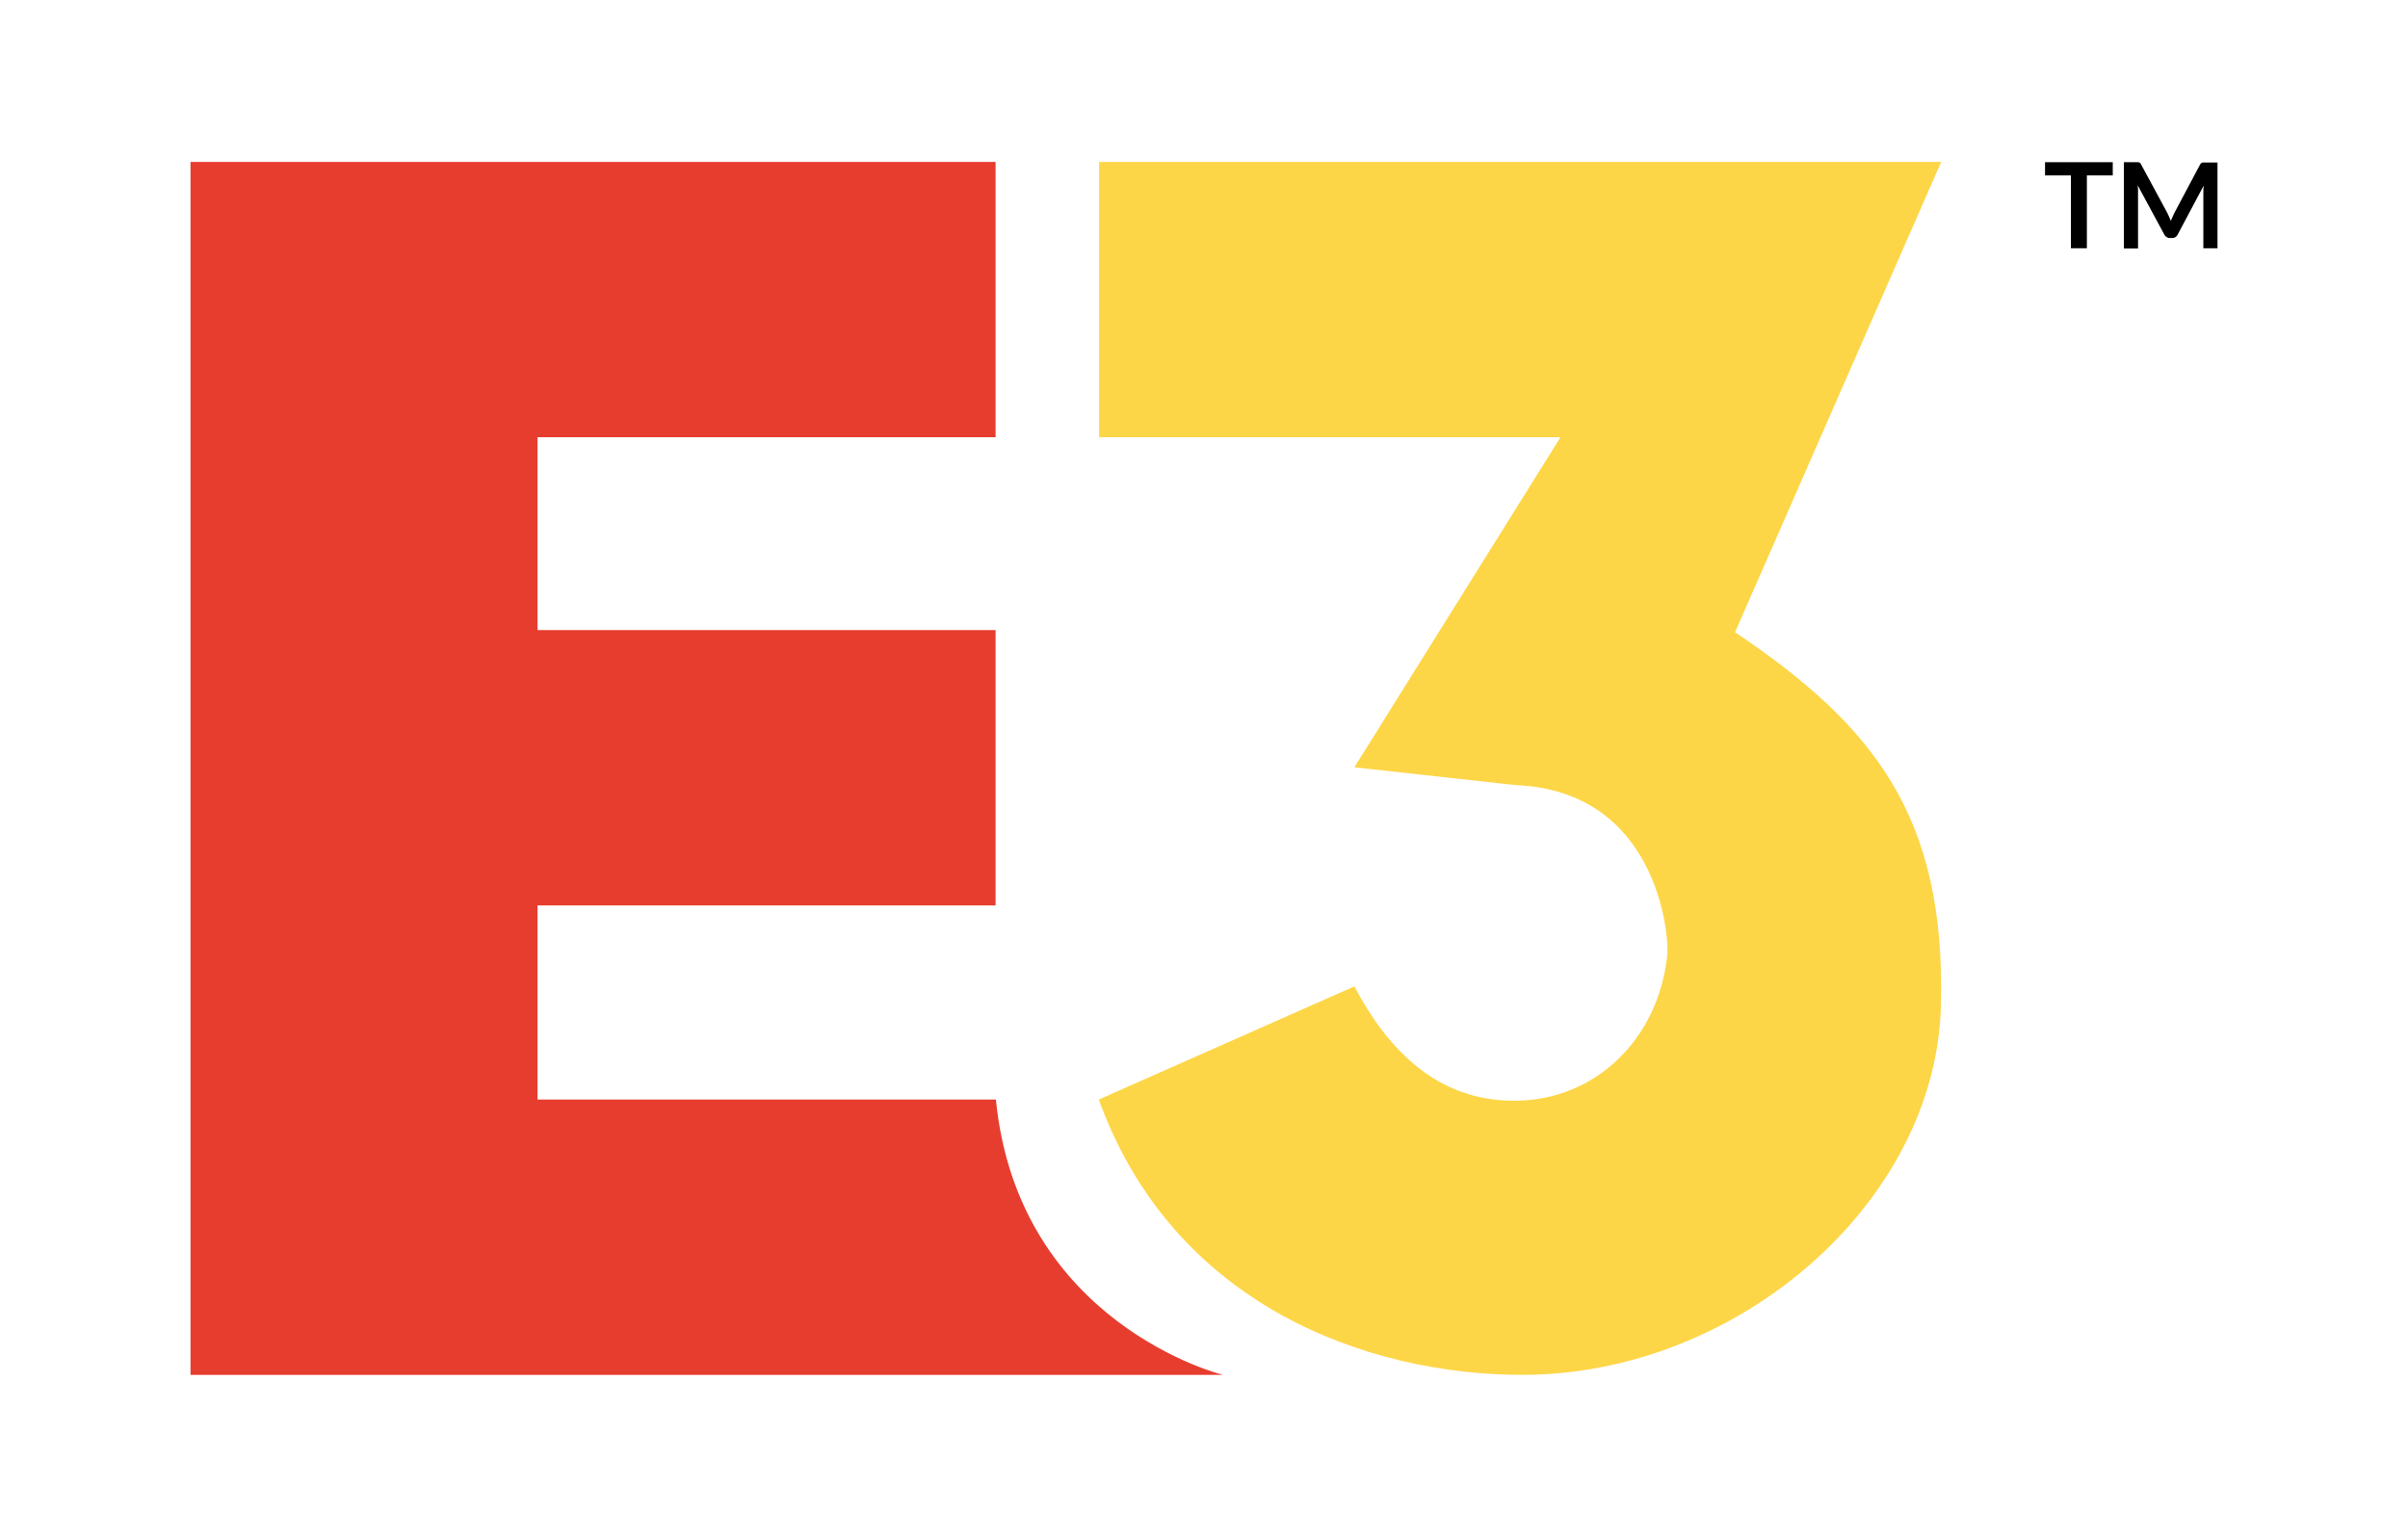
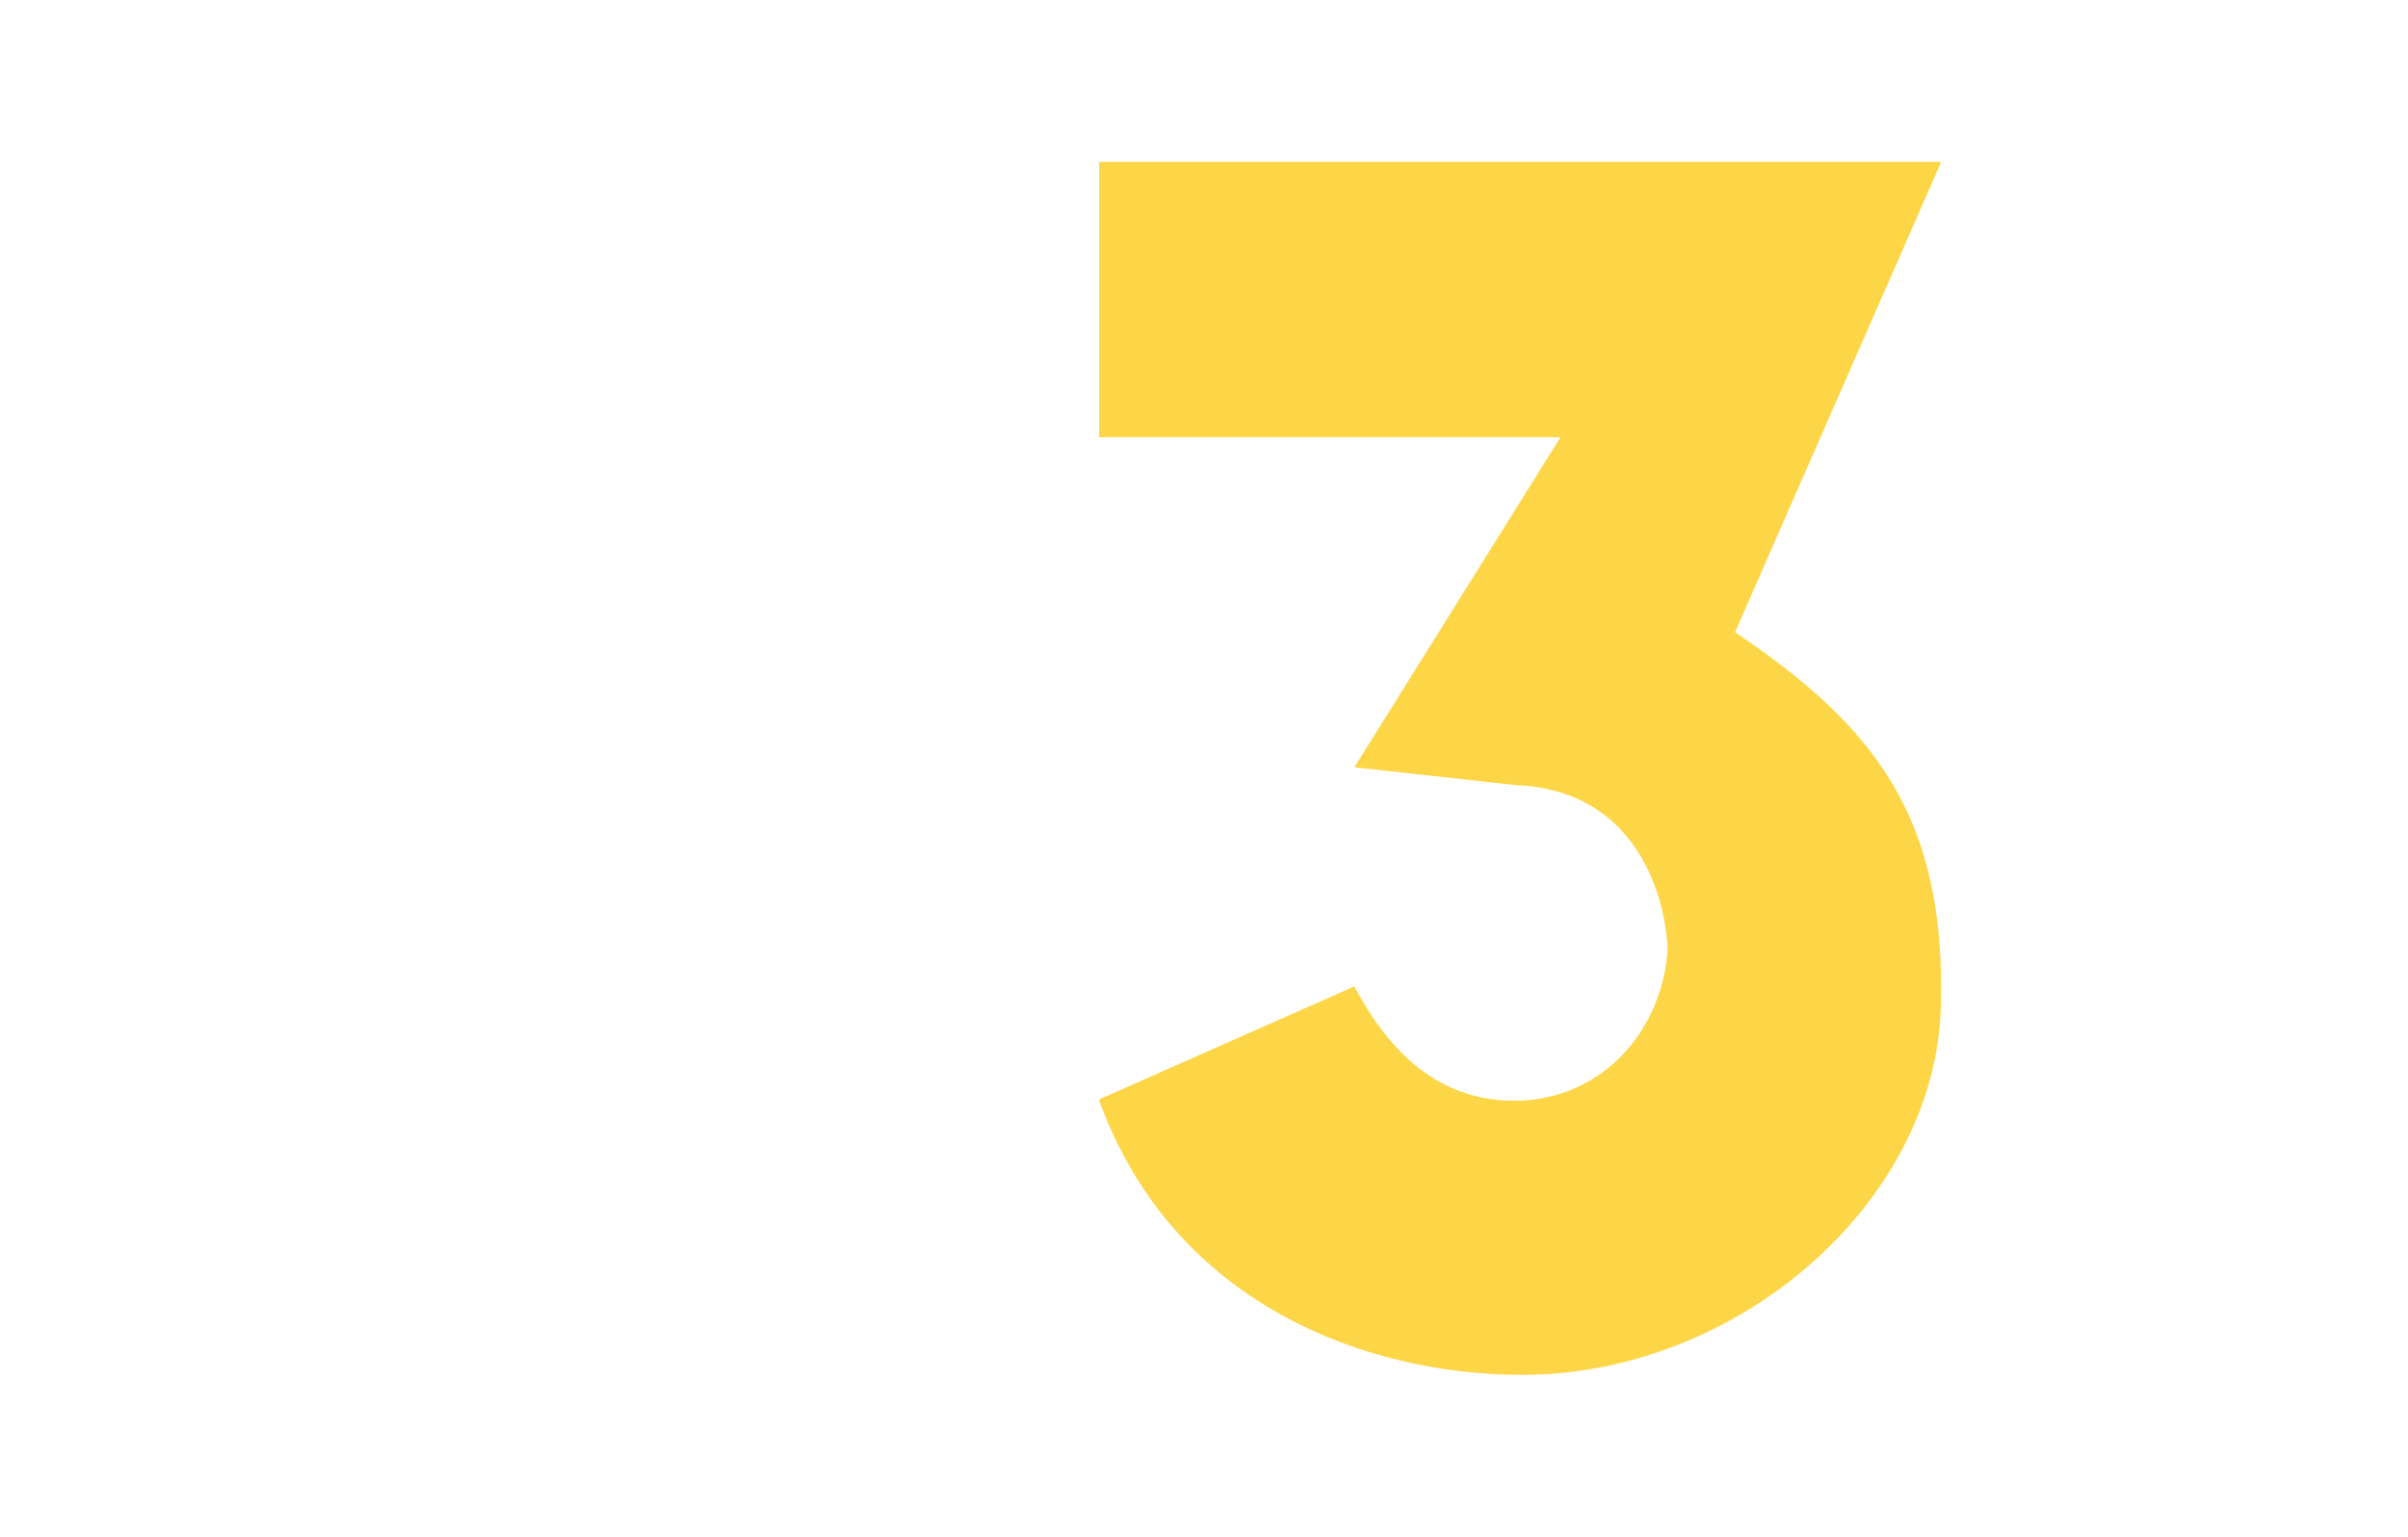
<svg xmlns="http://www.w3.org/2000/svg" version="1.1" x="0px" y="0px" viewBox="0 0 800.1 510.7" enable-background="new 0 0 800.1 510.7" xml:space="preserve">
  <g>
-     <path fill="#E73D2F" d="M330.9,365.4H178.6l0-64.5h152.2l0-91.5l-152.2,0v-64.1h152.2V53.8H63.3v403.1h343   C406.3,456.9,338.3,440.1,330.9,365.4" />
    <path fill="#FDD647" d="M576.5,210.1c46.2,31.1,70.1,61.2,68.4,124.3c-1.7,65.3-67.6,122.5-139.1,122.5c-51.2,0-116-23-140.7-91.5   l84.9-37.6c11.5,21.7,27.9,38,53.1,38c27.5,0,48.2-21.1,50.9-48.7c0.6-6.6-3.4-54.3-50.5-56.2L450,255l68.5-109.7l-153.3,0V53.8   l279.8,0L576.5,210.1z" />
-     <polygon points="702,58.3 693.4,58.3 693.4,82.5 688.1,82.5 688.1,58.3 679.5,58.3 679.5,53.9 702,53.9  " />
-     <path d="M736.8,53.9v28.6h-4.7V64.1c0-0.7,0-1.5,0.1-2.4l-8.6,16.2c-0.4,0.8-1,1.2-1.9,1.2H721c-0.8,0-1.5-0.4-1.9-1.2l-8.8-16.3   c0,0.4,0.1,0.9,0.1,1.3c0,0.4,0,0.8,0,1.2v18.5h-4.7V53.9h4c0.2,0,0.4,0,0.6,0c0.2,0,0.3,0,0.5,0.1c0.1,0,0.3,0.1,0.4,0.3   c0.1,0.1,0.2,0.3,0.3,0.5l8.6,15.9c0.2,0.4,0.4,0.9,0.6,1.3c0.2,0.5,0.4,0.9,0.6,1.4c0.2-0.5,0.4-1,0.6-1.4   c0.2-0.5,0.4-0.9,0.6-1.3l8.4-15.8c0.1-0.2,0.2-0.4,0.3-0.5c0.1-0.1,0.2-0.2,0.4-0.3c0.1-0.1,0.3-0.1,0.5-0.1c0.2,0,0.4,0,0.6,0   H736.8z" />
  </g>
</svg>